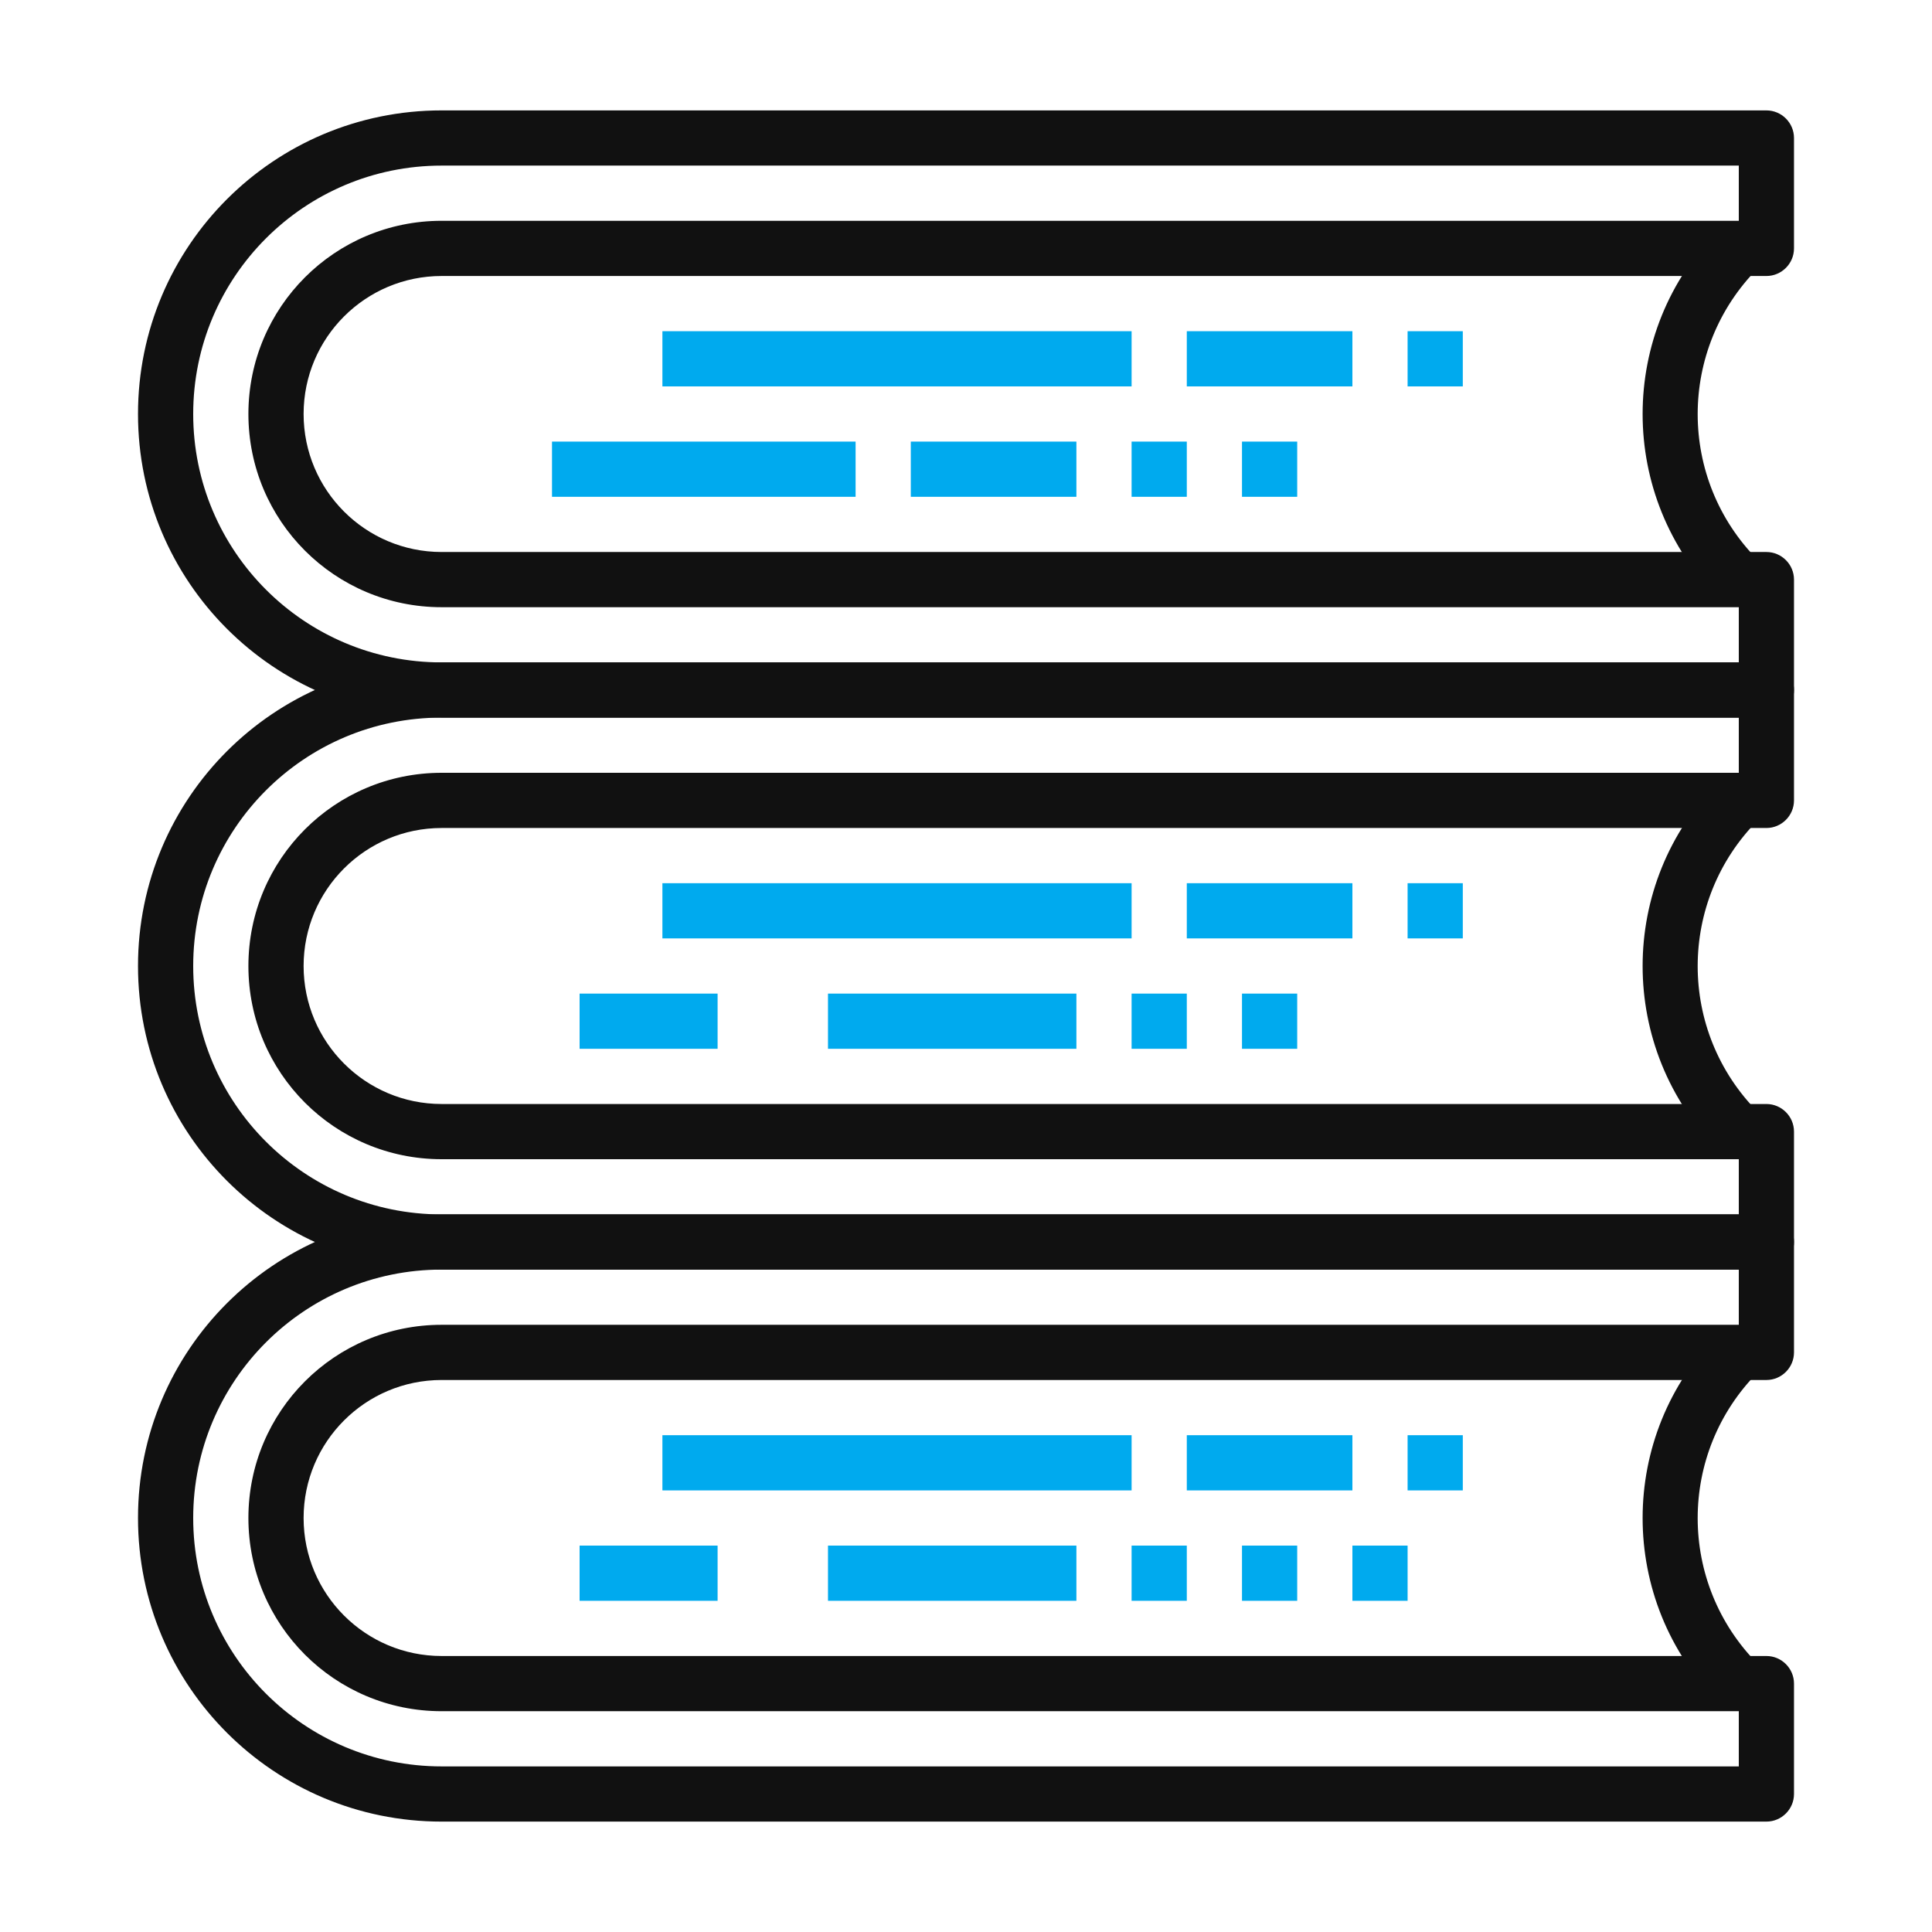
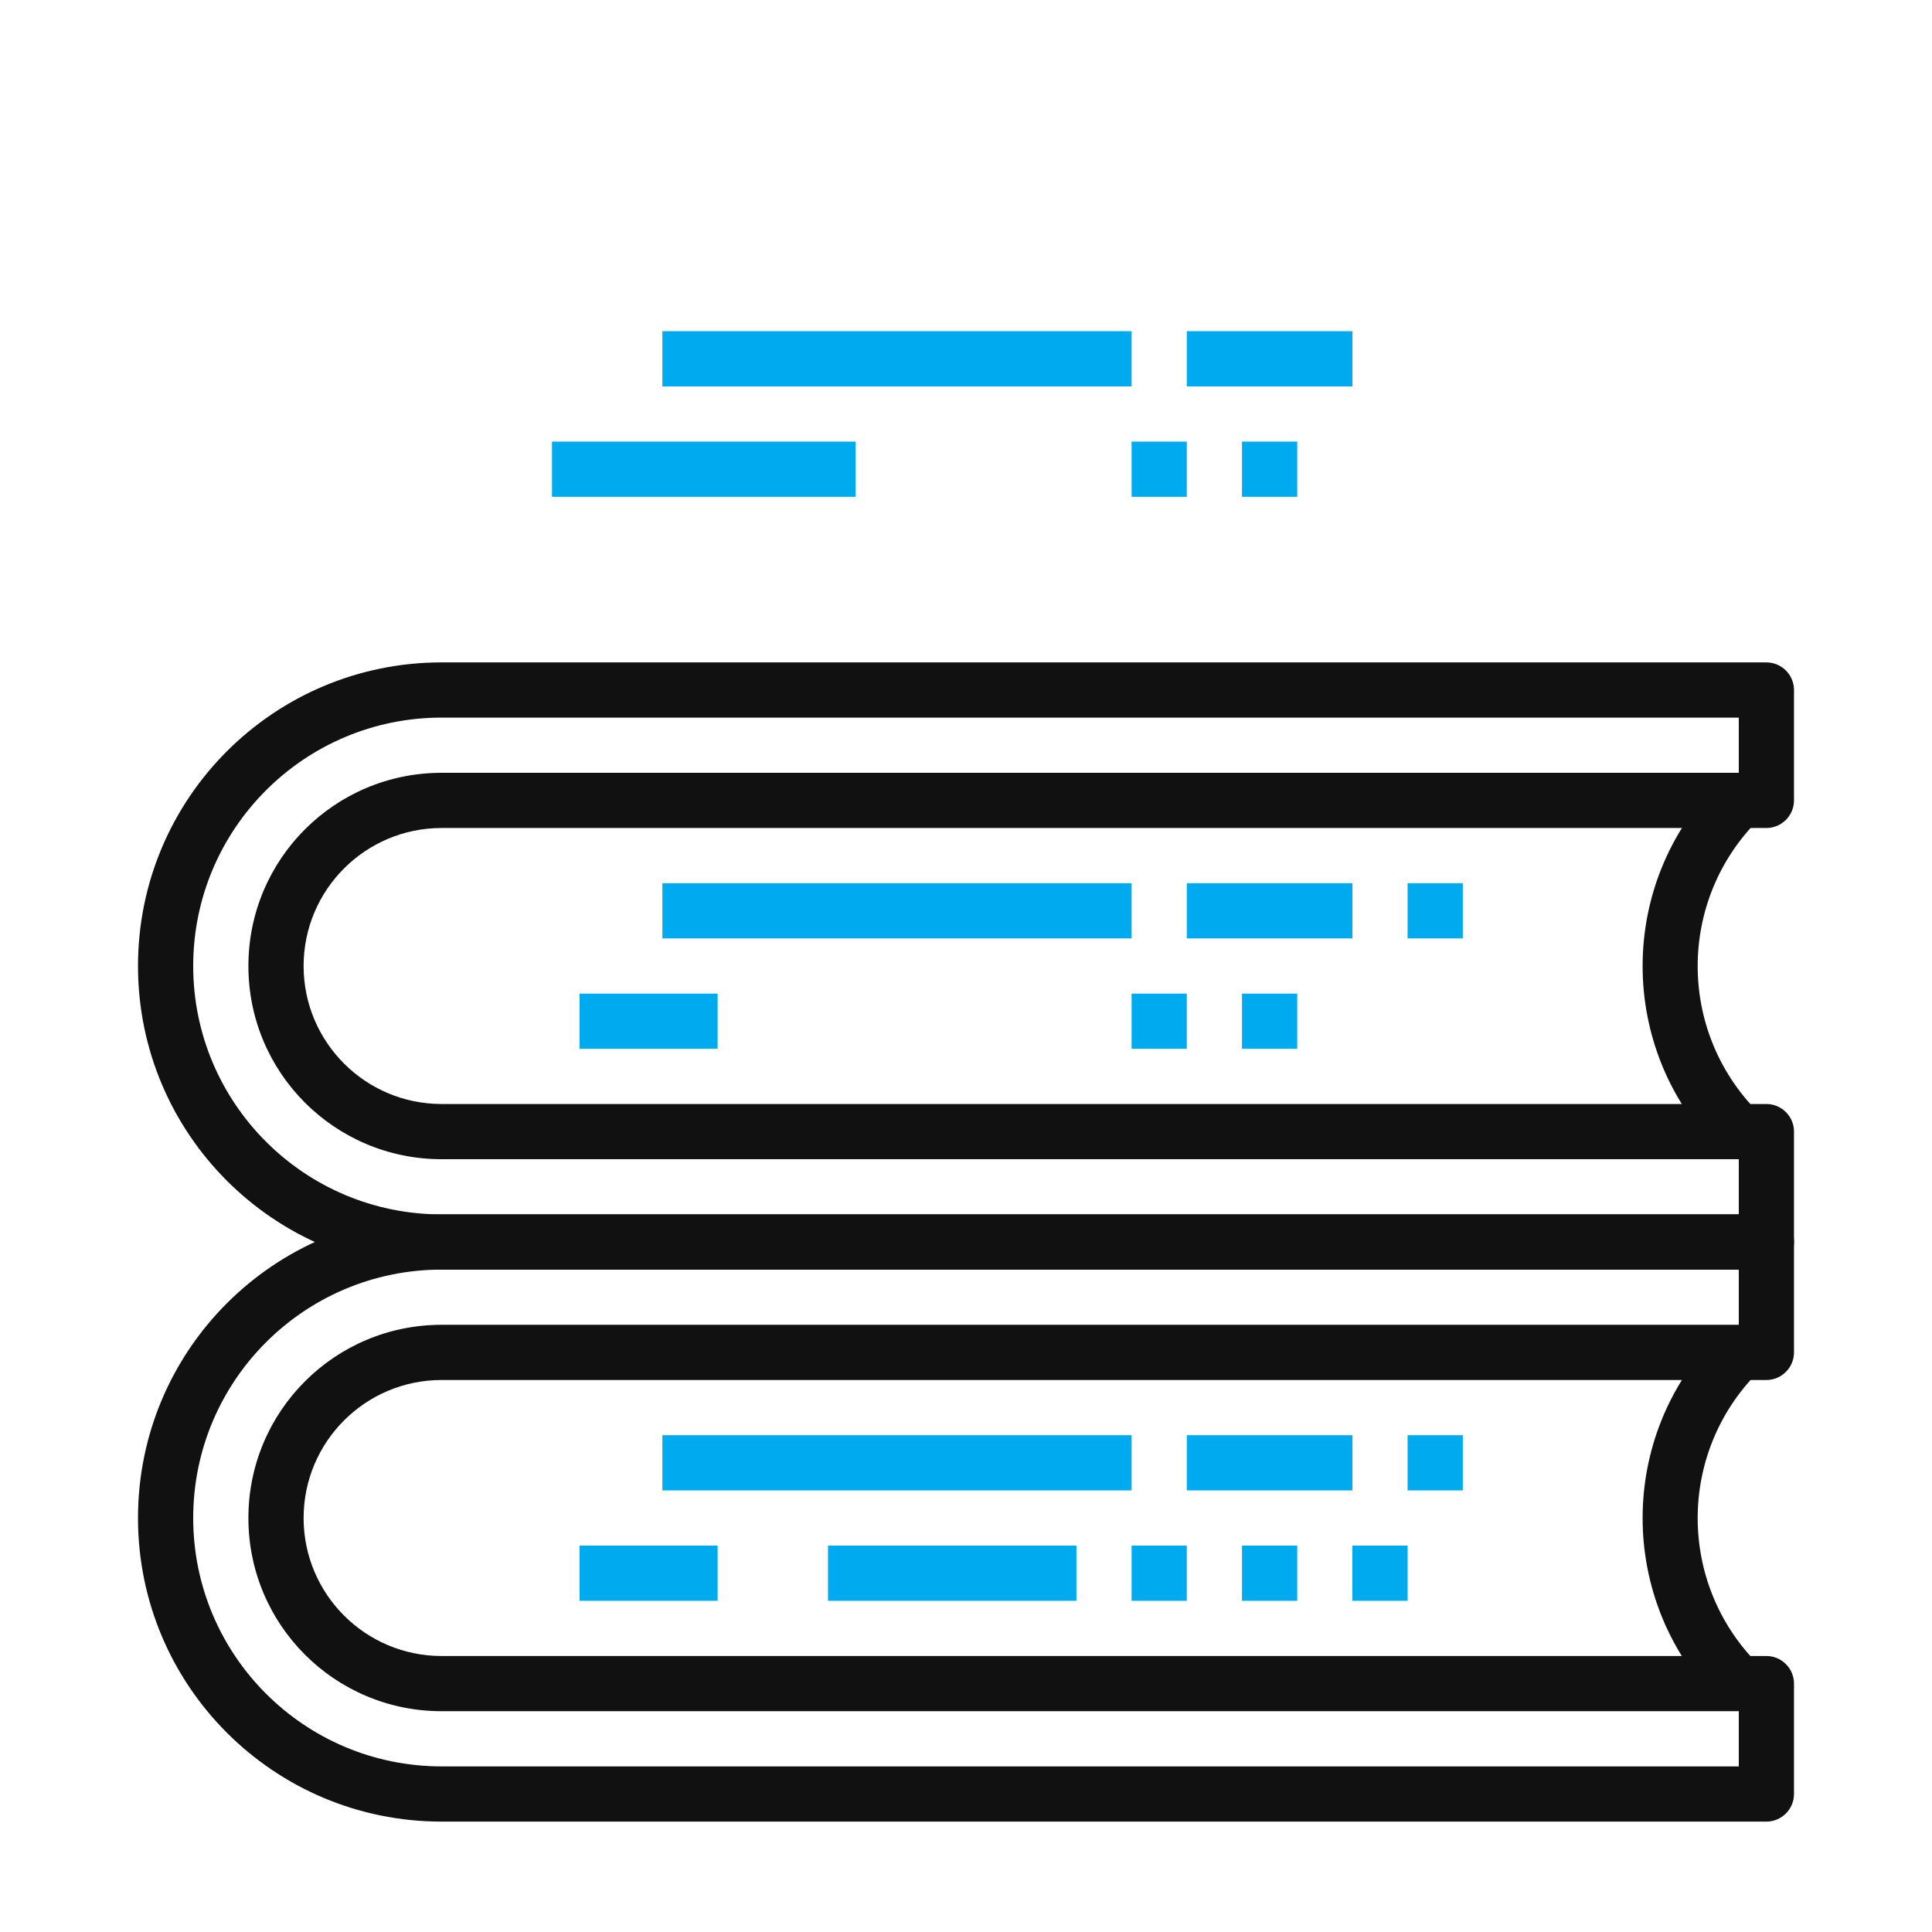
<svg xmlns="http://www.w3.org/2000/svg" id="b" viewBox="0 0 70 70">
  <defs>
    <style>.bi{fill:#111;}.bj{fill:#0ae;}.bk{fill:none;}</style>
  </defs>
  <g id="c">
    <rect class="bk" width="70" height="70" />
    <g id="d">
      <g id="e">
-         <path id="f" class="bi" d="M64,26H16c-6.08,0-11-4.92-11-11s4.92-11,11-11h48c.55,0,1,.45,1,1v4c0,.55-.45,1-1,1H16c-2.76,0-5,2.24-5,5s2.24,5,5,5h48c.55,0,1,.45,1,1v4c0,.55-.45,1-1,1ZM16,6c-4.97,0-9,4.03-9,9s4.03,9,9,9h47v-2H16c-3.87,0-7-3.13-7-7s3.13-7,7-7h47v-2H16Z" />
-       </g>
+         </g>
      <g id="g">
-         <path id="h" class="bi" d="M62.29,21.71c-3.7-3.71-3.7-9.71,0-13.41l1.41,1.41c-2.92,2.93-2.92,7.66,0,10.59l-1.41,1.41Z" />
-       </g>
+         </g>
      <g id="i">
        <rect id="j" class="bj" x="20" y="16" width="11" height="2" />
      </g>
      <g id="k">
-         <rect id="l" class="bj" x="33" y="16" width="6" height="2" />
-       </g>
+         </g>
      <g id="m">
        <rect id="n" class="bj" x="41" y="16" width="2" height="2" />
      </g>
      <g id="o">
        <rect id="p" class="bj" x="45" y="16" width="2" height="2" />
      </g>
      <g id="q">
        <rect id="r" class="bj" x="24" y="12" width="17" height="2" />
      </g>
      <g id="s">
        <rect id="t" class="bj" x="43" y="12" width="6" height="2" />
      </g>
      <g id="u">
-         <rect id="v" class="bj" x="51" y="12" width="2" height="2" />
-       </g>
+         </g>
      <g id="w">
        <path id="x" class="bi" d="M64,46H16c-6.08,0-11-4.92-11-11s4.92-11,11-11h48c.55,0,1,.45,1,1v4c0,.55-.45,1-1,1H16c-2.76,0-5,2.24-5,5s2.24,5,5,5h48c.55,0,1,.45,1,1v4c0,.55-.45,1-1,1ZM16,26c-4.97,0-9,4.03-9,9s4.03,9,9,9h47v-2H16c-3.87,0-7-3.13-7-7s3.13-7,7-7h47v-2H16Z" />
      </g>
      <g id="y">
        <path id="z" class="bi" d="M62.29,41.71c-3.7-3.71-3.7-9.71,0-13.41l1.41,1.41c-2.92,2.93-2.92,7.66,0,10.59l-1.41,1.41Z" />
      </g>
      <g id="aa">
-         <rect id="ab" class="bj" x="30" y="36" width="9" height="2" />
-       </g>
+         </g>
      <g id="ac">
        <rect id="ad" class="bj" x="41" y="36" width="2" height="2" />
      </g>
      <g id="ae">
        <rect id="af" class="bj" x="45" y="36" width="2" height="2" />
      </g>
      <g id="ag">
        <rect id="ah" class="bj" x="24" y="32" width="17" height="2" />
      </g>
      <g id="ai">
        <rect id="aj" class="bj" x="43" y="32" width="6" height="2" />
      </g>
      <g id="ak">
        <rect id="al" class="bj" x="51" y="32" width="2" height="2" />
      </g>
      <g id="am">
        <path id="an" class="bi" d="M64,66H16c-6.08,0-11-4.92-11-11s4.92-11,11-11h48c.55,0,1,.45,1,1v4c0,.55-.45,1-1,1H16c-2.76,0-5,2.24-5,5s2.24,5,5,5h48c.55,0,1,.45,1,1v4c0,.55-.45,1-1,1ZM16,46c-4.97,0-9,4.03-9,9s4.03,9,9,9h47v-2H16c-3.87,0-7-3.13-7-7s3.13-7,7-7h47v-2H16Z" />
      </g>
      <g id="ao">
-         <path id="ap" class="bi" d="M62.29,61.71c-3.7-3.71-3.7-9.71,0-13.41l1.41,1.41c-2.92,2.93-2.92,7.66,0,10.59l-1.41,1.41Z" />
+         <path id="ap" class="bi" d="M62.29,61.71c-3.7-3.71-3.7-9.71,0-13.41l1.41,1.41c-2.92,2.93-2.92,7.66,0,10.59Z" />
      </g>
      <g id="aq">
        <rect id="ar" class="bj" x="21" y="56" width="5" height="2" />
      </g>
      <g id="as">
        <rect id="at" class="bj" x="30" y="56" width="9" height="2" />
      </g>
      <g id="au">
        <rect id="av" class="bj" x="41" y="56" width="2" height="2" />
      </g>
      <g id="aw">
        <rect id="ax" class="bj" x="45" y="56" width="2" height="2" />
      </g>
      <g id="ay">
        <rect id="az" class="bj" x="49" y="56" width="2" height="2" />
      </g>
      <g id="ba">
        <rect id="bb" class="bj" x="24" y="52" width="17" height="2" />
      </g>
      <g id="bc">
        <rect id="bd" class="bj" x="43" y="52" width="6" height="2" />
      </g>
      <g id="be">
        <rect id="bf" class="bj" x="51" y="52" width="2" height="2" />
      </g>
      <g id="bg">
        <rect id="bh" class="bj" x="21" y="36" width="5" height="2" />
      </g>
    </g>
  </g>
</svg>